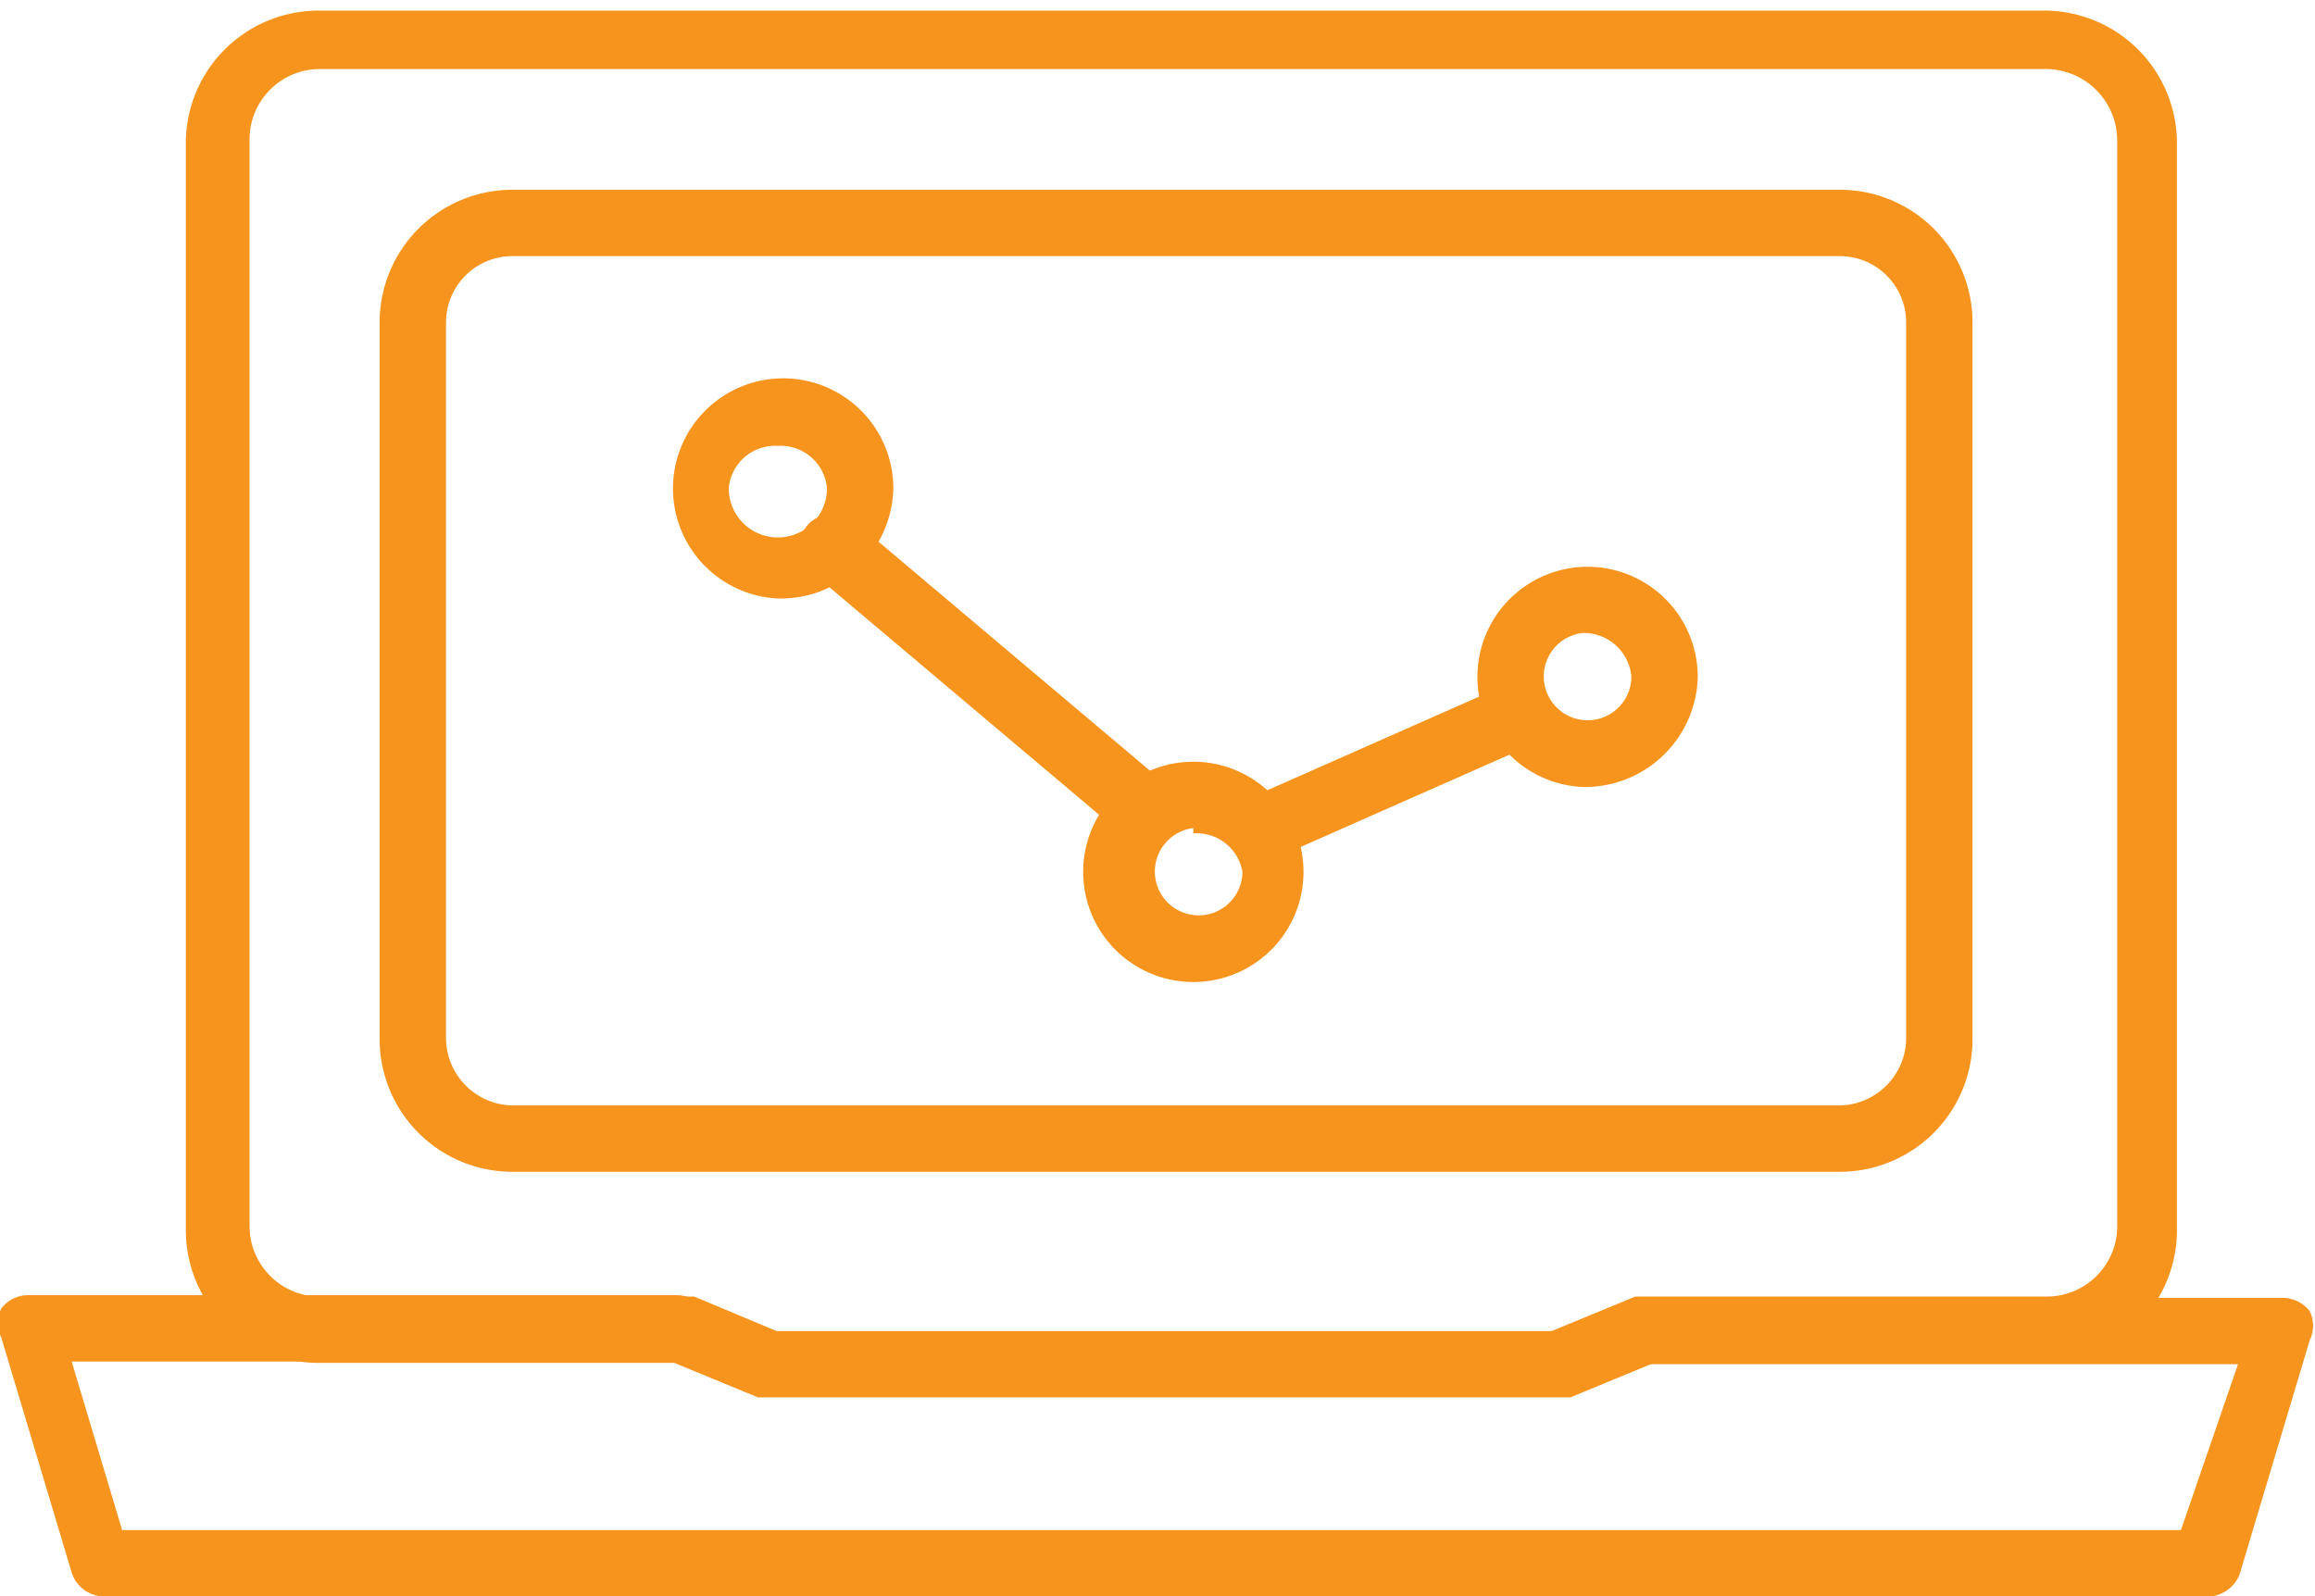
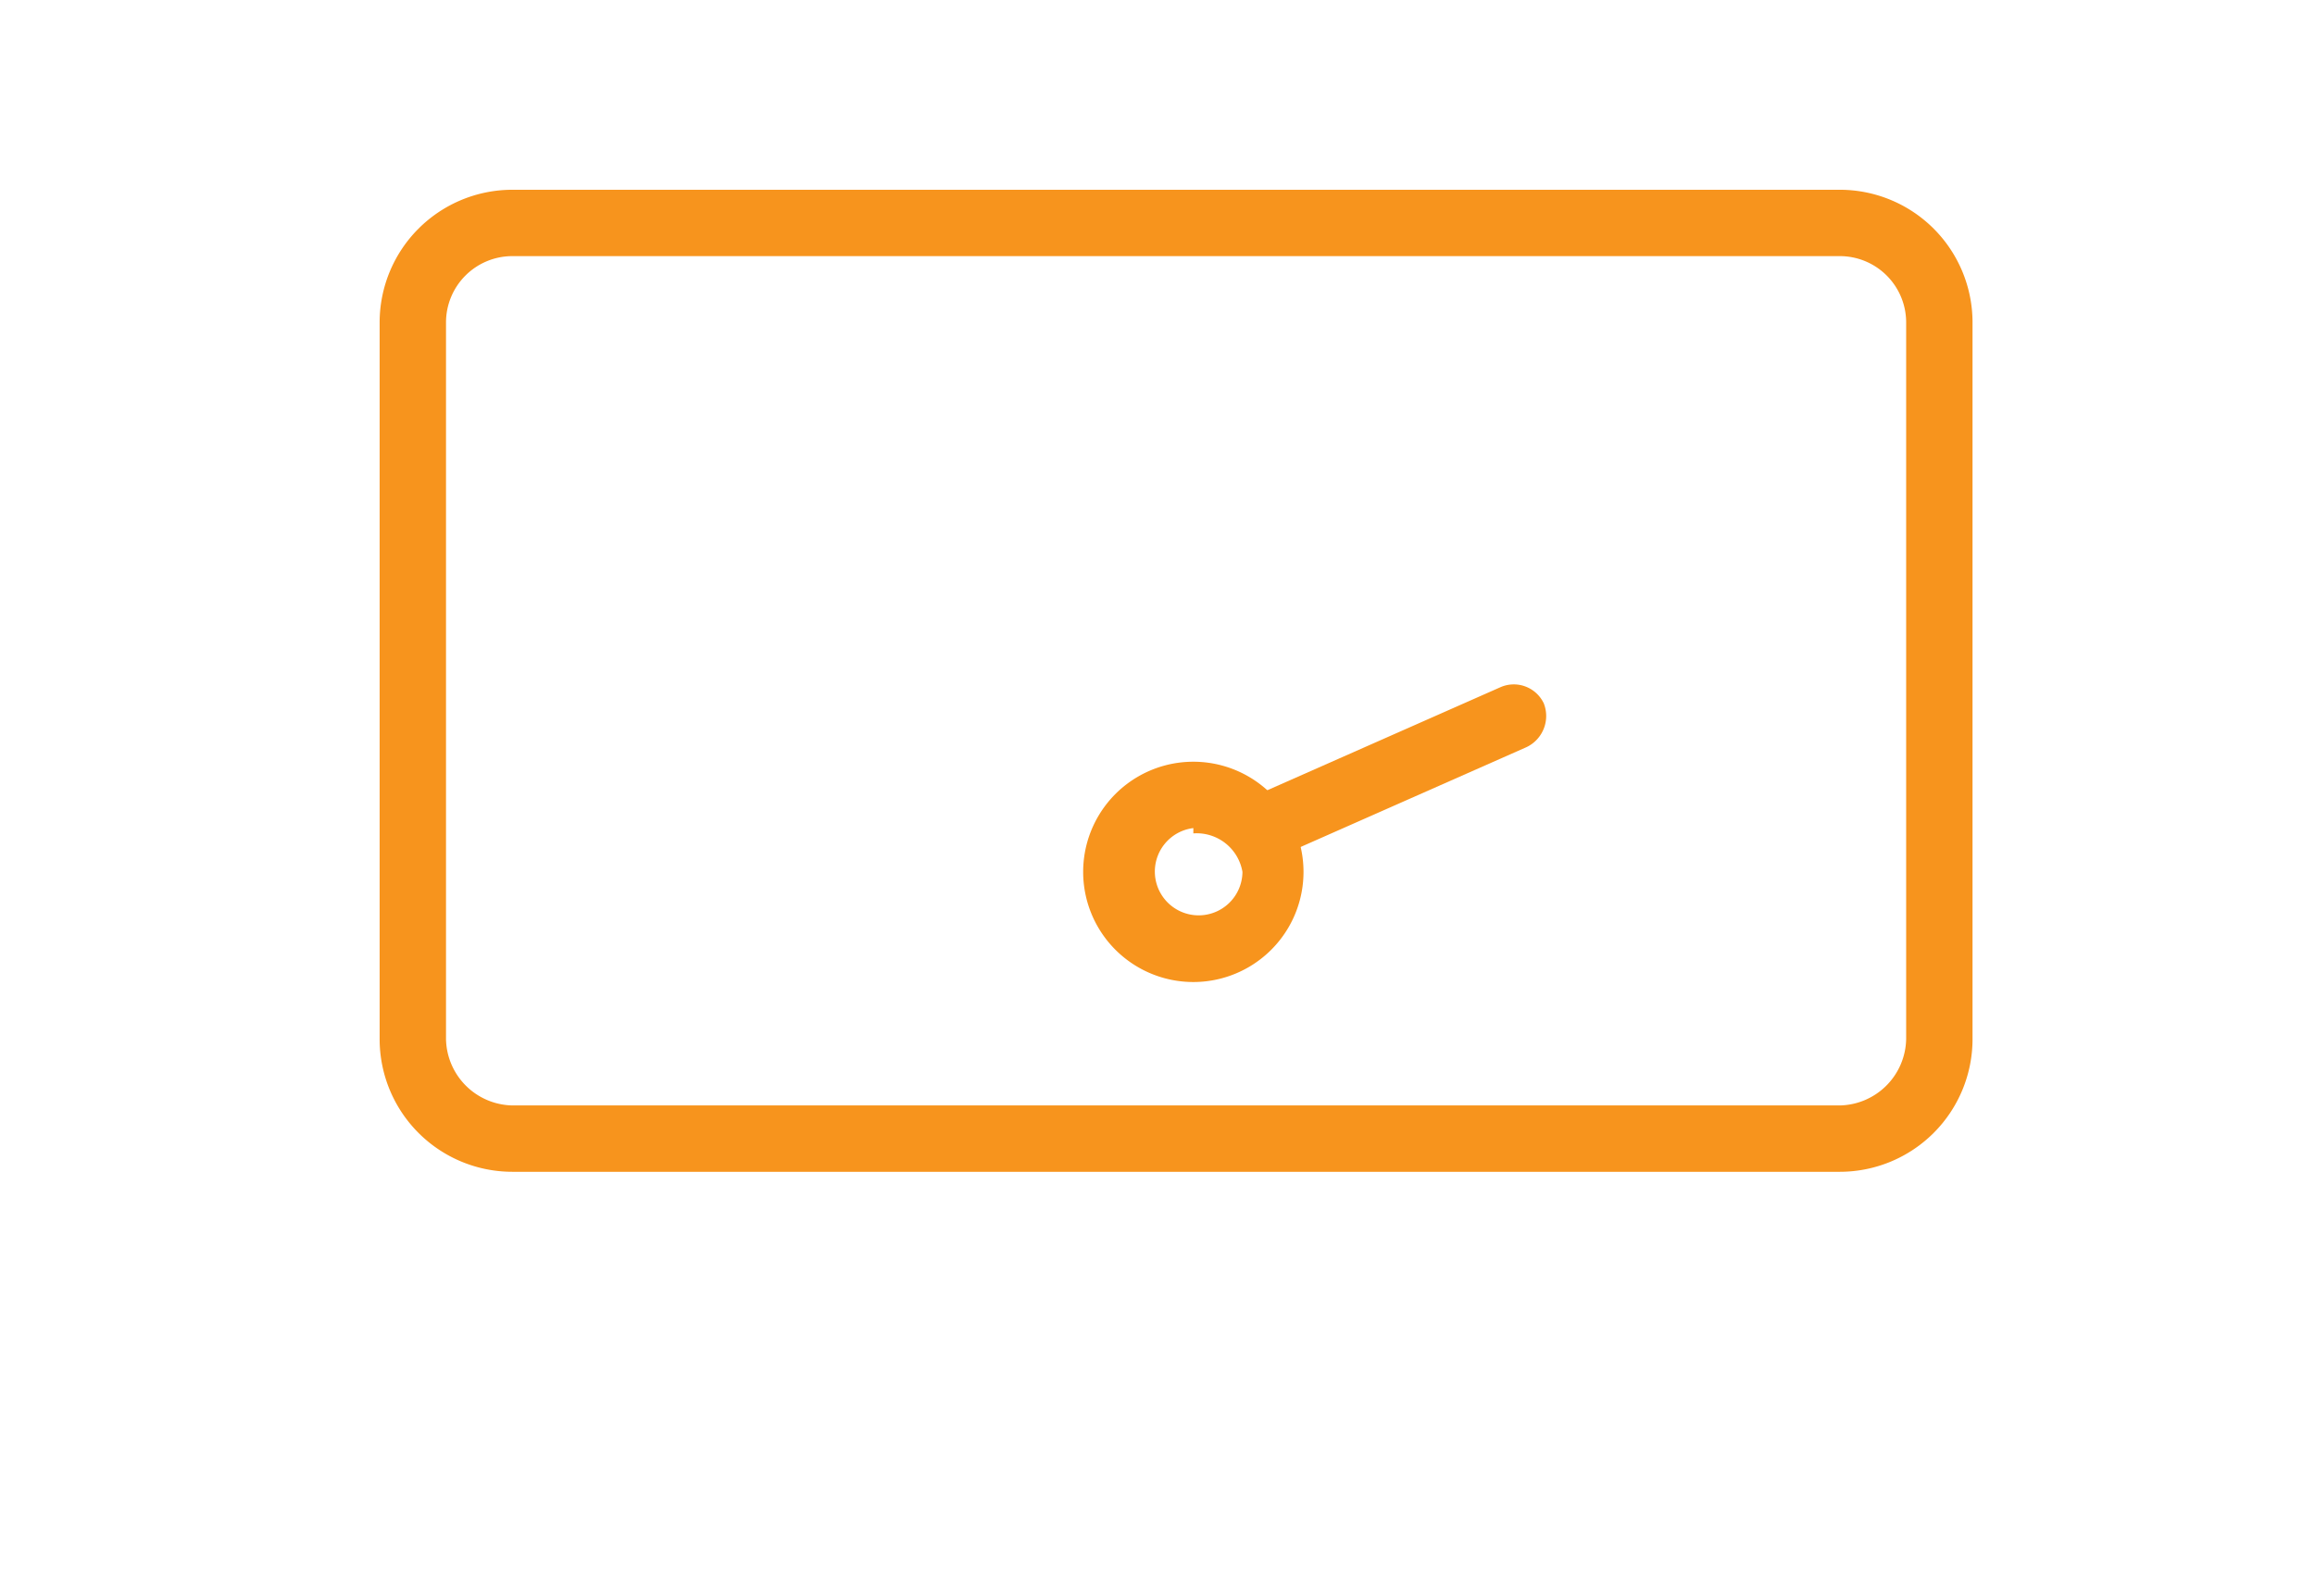
<svg xmlns="http://www.w3.org/2000/svg" id="Layer_2" data-name="Layer 2" viewBox="0 0 17.44 12.03">
  <defs>
    <style>.cls-1{fill:#f7941d;}</style>
  </defs>
  <title>it</title>
  <path class="cls-1" d="M354,1440.55H344a1,1,0,0,1-1-1v-5.4a1,1,0,0,1,1-1h10a1,1,0,0,1,1,1v5.4A1,1,0,0,1,354,1440.55Zm-10-6.9a.5.5,0,0,0-.5.5v5.4a.51.51,0,0,0,.5.5h10a.51.51,0,0,0,.5-.5v-5.4a.5.5,0,0,0-.5-.5Z" transform="translate(-340.14 -1431.72)" />
-   <path class="cls-1" d="M351.88,1442.25h-5.94l-.09,0-.63-.26h-2.68a1,1,0,0,1-1-1v-8.19a1,1,0,0,1,1-1h13a1,1,0,0,1,1,1v8.19a1,1,0,0,1-1,1H352.6l-.63.26Zm-5.89-.5h5.84l.63-.26.09,0h3a.53.53,0,0,0,.54-.53v-8.19a.54.54,0,0,0-.54-.53h-13a.53.53,0,0,0-.53.53v8.19a.53.53,0,0,0,.53.53h2.73l.09,0Z" transform="translate(-340.14 -1431.72)" />
-   <path class="cls-1" d="M356.8,1443.75H340.92a.26.26,0,0,1-.24-.18l-.53-1.77a.25.25,0,0,1,0-.22.25.25,0,0,1,.2-.1h4.89a.25.25,0,0,1,0,.5h-4.56l.38,1.27h15.51L357,1442h-4.45a.25.25,0,1,1,0-.5h4.79a.26.26,0,0,1,.2.1.25.25,0,0,1,0,.22l-.53,1.77A.27.27,0,0,1,356.8,1443.75Z" transform="translate(-340.14 -1431.72)" />
-   <path class="cls-1" d="M352.06,1437.65a.83.83,0,1,1,.87-.83A.85.85,0,0,1,352.06,1437.65Zm0-1.16a.33.33,0,1,0,.37.33A.36.36,0,0,0,352.06,1436.49Z" transform="translate(-340.14 -1431.72)" />
  <path class="cls-1" d="M349.13,1439.12a.83.83,0,1,1,0-1.66.83.83,0,1,1,0,1.66Zm0-1.16a.33.33,0,1,0,.37.33A.35.35,0,0,0,349.13,1438Z" transform="translate(-340.14 -1431.72)" />
-   <path class="cls-1" d="M346,1436.23a.83.83,0,1,1,.87-.83A.85.85,0,0,1,346,1436.23Zm0-1.15a.35.35,0,0,0-.37.32.37.37,0,0,0,.74,0A.35.35,0,0,0,346,1435.08Z" transform="translate(-340.14 -1431.72)" />
  <path class="cls-1" d="M349.64,1438.21a.27.27,0,0,1-.23-.14.26.26,0,0,1,.13-.33l1.9-.84a.25.25,0,0,1,.33.12.26.26,0,0,1-.13.33l-1.9.84A.16.16,0,0,1,349.64,1438.21Z" transform="translate(-340.14 -1431.72)" />
-   <path class="cls-1" d="M348.77,1438.08a.23.23,0,0,1-.16-.06l-2.37-2a.25.25,0,0,1,0-.36.26.26,0,0,1,.35,0l2.37,2a.25.25,0,0,1,0,.35A.25.25,0,0,1,348.77,1438.08Z" transform="translate(-340.14 -1431.72)" />
</svg>